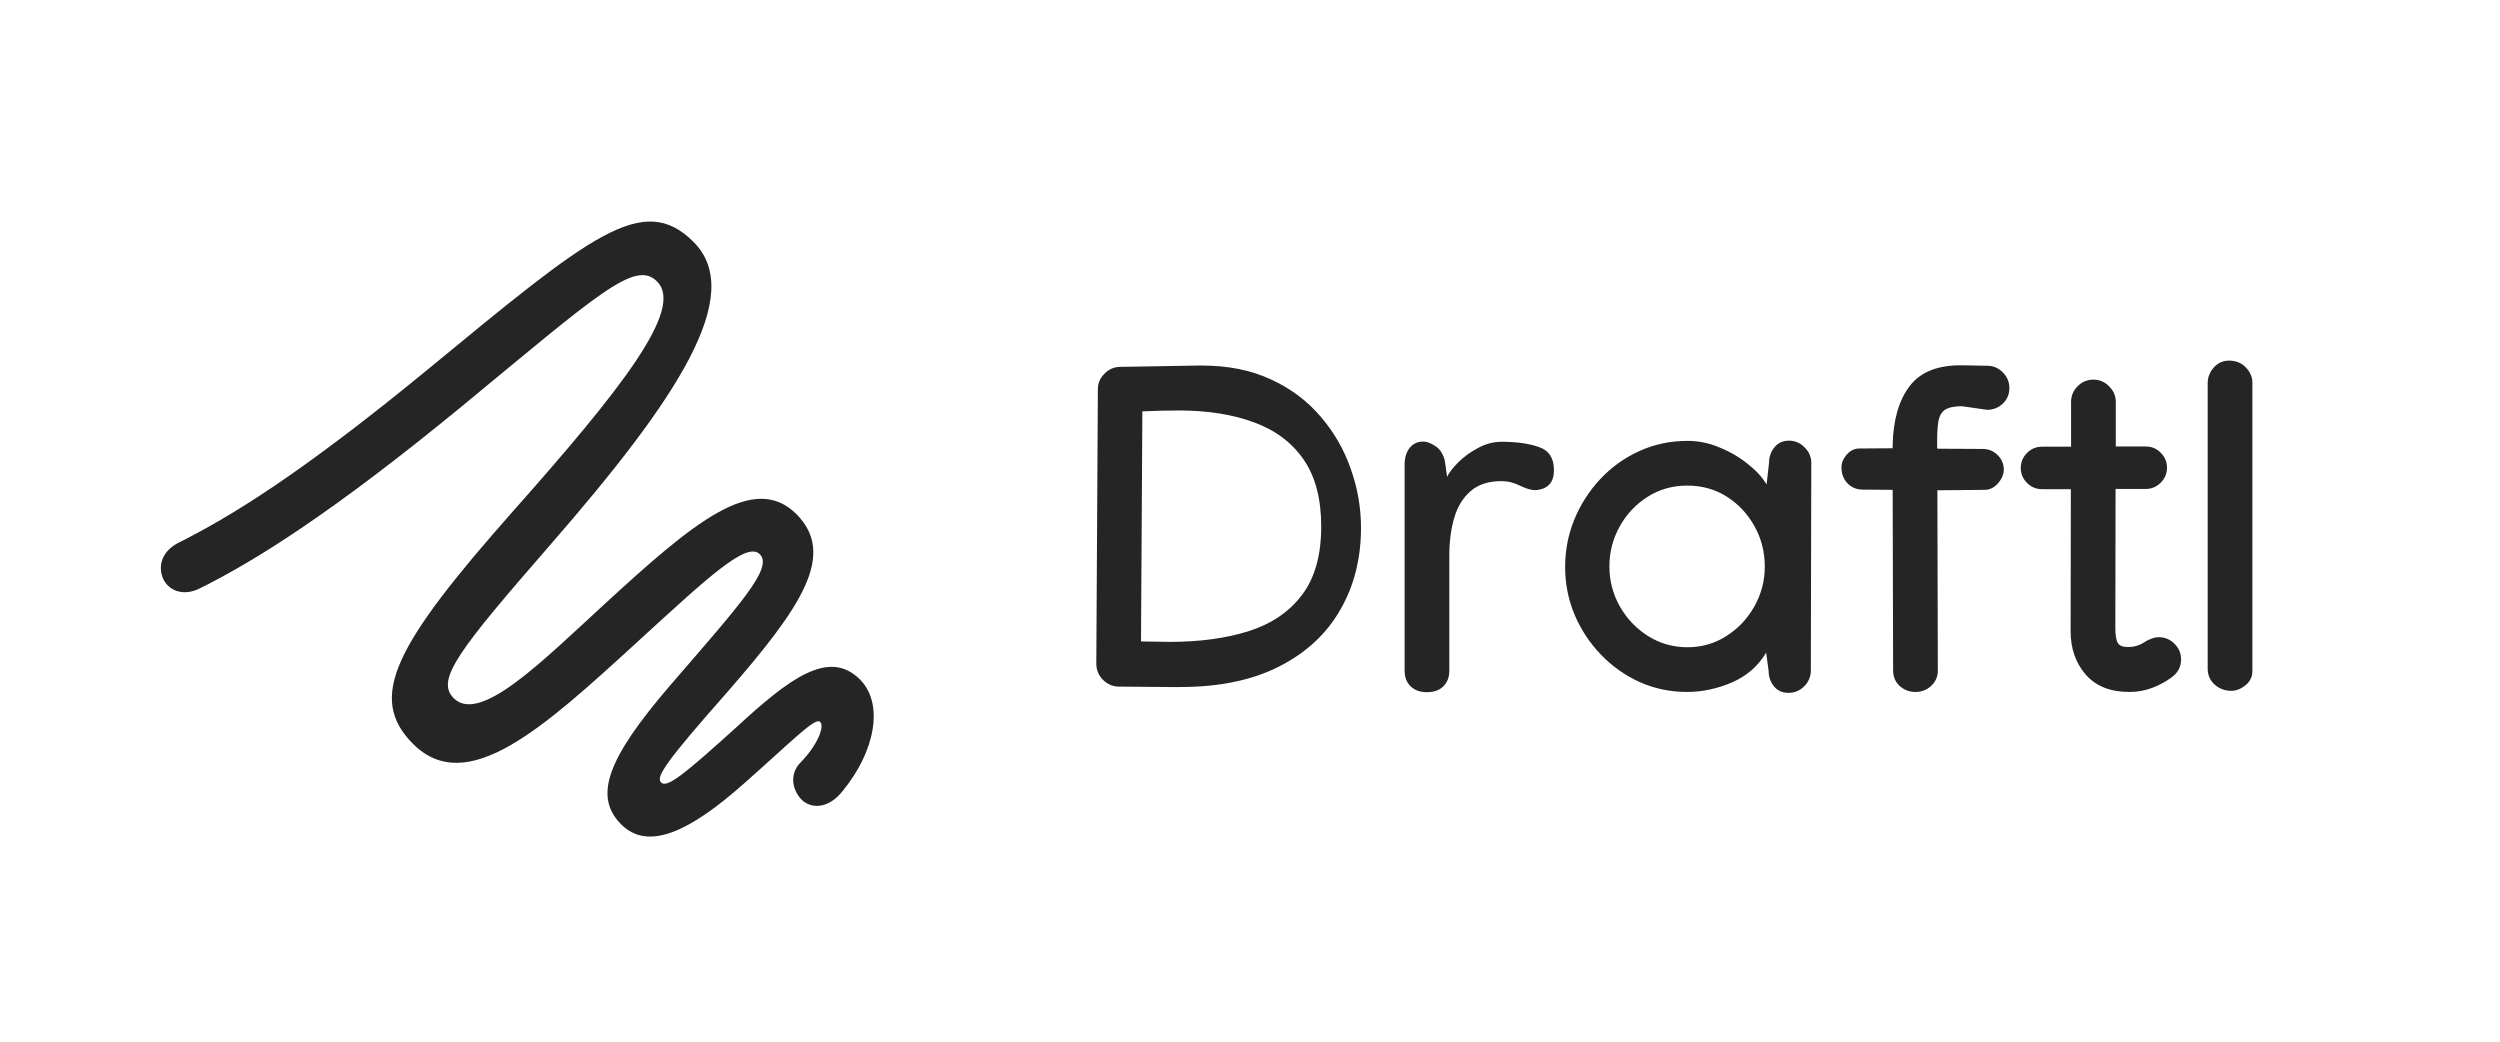
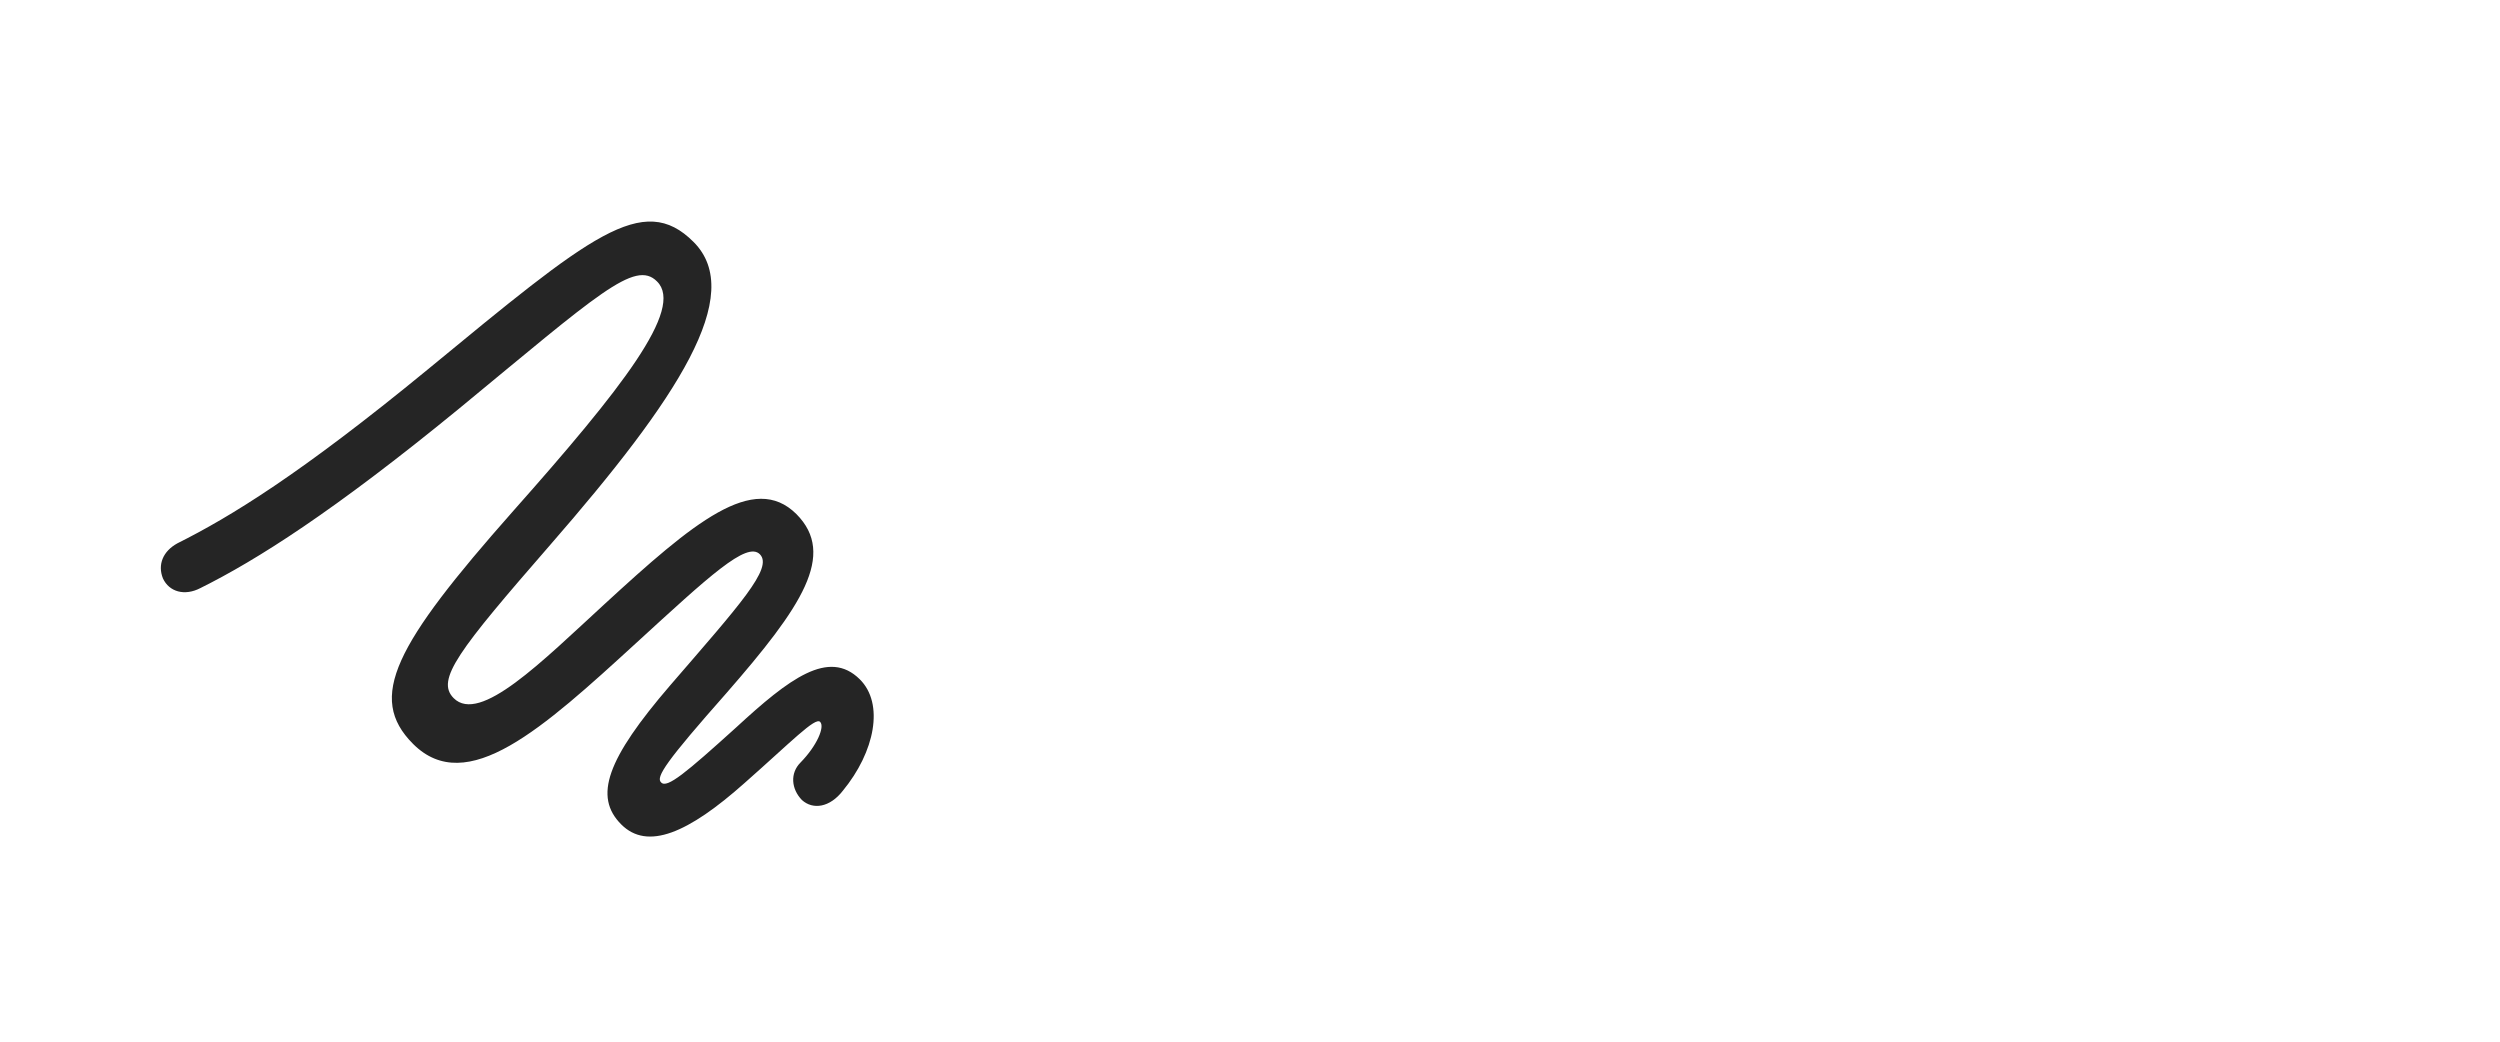
<svg xmlns="http://www.w3.org/2000/svg" width="2457" height="1024" viewBox="0 0 2457 1024" fill="none">
  <path d="M828.358 777.125C859.806 738.912 869.274 691.568 844.931 667.557C814.492 637.461 775.604 666.882 723.527 714.902C674.154 759.541 655.554 775.096 649.806 769.009C644.057 763.936 654.879 748.043 713.72 681.423C788.119 596.205 822.269 545.141 782.703 505.236C740.774 463.643 681.593 513.353 594.008 593.837C532.461 650.312 471.59 711.859 445.89 686.157C427.966 668.234 450.286 639.491 540.915 535.334C666.038 391.612 733.334 289.484 681.593 237.745C631.883 188.034 580.481 231.32 419.85 363.543C295.065 466.009 226.417 507.941 174.34 533.98C160.136 541.759 154.725 554.948 160.136 568.475C166.224 581.663 181.441 586.059 196.997 577.943C252.118 550.552 327.529 502.87 450.961 401.757C587.243 289.484 624.104 254.653 645.747 276.634C672.801 303.35 610.916 382.143 504.393 502.193C388.063 633.741 360.333 685.48 405.986 731.134C458.74 783.889 533.475 715.916 625.12 632.05C696.811 566.445 734.009 531.614 746.861 544.802C760.049 558.329 726.908 594.513 658.599 673.645C596.375 746.013 583.186 782.873 610.579 810.266C636.279 835.966 676.183 819.059 731.981 769.347C777.634 729.105 801.306 704.419 806.043 709.491C810.772 714.225 802.995 732.825 786.762 749.395C776.281 759.878 777.634 775.434 788.12 786.255C798.937 796.062 815.511 793.695 828.358 777.125Z" fill="#252525" />
-   <path d="M1177.86 359.253H1181.16C1206.94 359.253 1229.57 363.794 1249.05 372.876C1268.54 381.812 1284.79 393.97 1297.83 409.351C1311.02 424.585 1320.9 441.724 1327.5 460.767C1334.23 479.663 1337.6 498.999 1337.6 518.774C1337.6 548.95 1330.79 575.83 1317.17 599.414C1303.69 622.998 1283.7 641.528 1257.18 655.005C1230.82 668.481 1198.3 675.22 1159.62 675.22H1149.3L1099.2 674.78C1093.34 674.634 1088.21 672.363 1083.82 667.969C1079.57 663.574 1077.45 658.301 1077.45 652.148L1078.98 382.544C1078.98 376.685 1081.11 371.631 1085.36 367.383C1089.6 362.988 1094.66 360.718 1100.52 360.571L1177.86 359.253ZM1298.49 517.456C1298.49 490.21 1292.71 468.237 1281.13 451.538C1269.56 434.839 1253.3 422.681 1232.35 415.063C1211.41 407.3 1186.8 403.418 1158.53 403.418C1152.52 403.418 1146.51 403.491 1140.51 403.638C1134.65 403.784 1128.72 404.004 1122.71 404.297L1121.39 630.396L1149.74 630.835C1179.18 630.835 1205.03 627.319 1227.3 620.288C1249.71 613.11 1267.14 601.245 1279.59 584.692C1292.19 568.14 1298.49 545.728 1298.49 517.456ZM1527.23 462.085C1527.23 473.804 1521.59 480.322 1510.31 481.641C1506.21 482.08 1501.01 480.762 1494.71 477.686C1488.41 474.463 1482.04 472.852 1475.59 472.852C1462.85 472.852 1452.74 476.147 1445.27 482.739C1437.8 489.185 1432.45 497.9 1429.23 508.887C1426.01 519.873 1424.39 532.178 1424.39 545.801V659.18C1424.39 665.625 1422.42 670.752 1418.46 674.561C1414.65 678.369 1409.31 680.273 1402.42 680.273C1395.68 680.273 1390.34 678.369 1386.38 674.561C1382.43 670.752 1380.45 665.552 1380.45 658.96V456.592C1380.45 450 1382.06 444.58 1385.28 440.332C1388.65 436.084 1393.19 433.96 1398.91 433.96C1402.28 433.96 1406.16 435.425 1410.55 438.354C1415.09 441.138 1418.24 445.972 1420 452.856L1422.2 468.677C1424.1 464.575 1427.76 459.814 1433.18 454.395C1438.6 448.975 1445.05 444.287 1452.52 440.332C1459.99 436.23 1467.75 434.18 1475.81 434.18C1490.75 434.18 1503.06 435.938 1512.72 439.453C1522.39 442.822 1527.23 450.366 1527.23 462.085ZM1658.62 433.301C1669.46 433.301 1680.01 435.498 1690.26 439.893C1700.66 444.141 1709.89 449.561 1717.95 456.152C1726.15 462.598 1732.23 469.263 1736.19 476.147L1738.6 455.054C1738.6 449.048 1740.36 443.921 1743.88 439.673C1747.39 435.278 1752.15 433.081 1758.16 433.081C1764.17 433.081 1769.29 435.278 1773.54 439.673C1777.93 443.921 1780.13 449.048 1780.13 455.054V455.493L1779.69 658.96C1779.69 664.966 1777.5 670.166 1773.1 674.561C1768.85 678.809 1763.73 680.933 1757.72 680.933C1751.71 680.933 1746.95 678.809 1743.44 674.561C1739.92 670.166 1738.16 664.966 1738.16 658.96L1735.75 641.382C1728.13 654.419 1717 664.16 1702.35 670.605C1687.7 676.904 1672.98 680.054 1658.18 680.054C1641.63 680.054 1626.1 676.831 1611.6 670.386C1597.1 663.794 1584.36 654.785 1573.37 643.359C1562.38 631.934 1553.74 618.823 1547.44 604.028C1541.29 589.233 1538.21 573.633 1538.21 557.227C1538.21 540.967 1541.22 525.439 1547.22 510.645C1553.37 495.703 1561.87 482.446 1572.71 470.874C1583.7 459.155 1596.44 450 1610.94 443.408C1625.59 436.67 1641.48 433.301 1658.62 433.301ZM1734.43 556.787C1734.43 542.432 1731.06 529.248 1724.32 517.236C1717.73 505.225 1708.72 495.557 1697.29 488.232C1685.87 480.908 1672.83 477.246 1658.18 477.246C1643.83 477.246 1630.86 480.908 1619.29 488.232C1607.72 495.557 1598.56 505.298 1591.83 517.456C1585.09 529.468 1581.72 542.505 1581.72 556.567C1581.72 570.776 1585.16 583.96 1592.05 596.118C1598.93 608.13 1608.16 617.798 1619.73 625.122C1631.45 632.446 1644.34 636.108 1658.4 636.108C1672.47 636.108 1685.21 632.446 1696.64 625.122C1708.21 617.798 1717.36 608.13 1724.1 596.118C1730.99 583.96 1734.43 570.85 1734.43 556.787ZM1809.79 459.229C1809.79 454.98 1811.48 450.879 1814.85 446.924C1818.36 442.822 1822.61 440.771 1827.59 440.771L1860.11 440.552V437.695C1860.55 412.939 1866.12 393.53 1876.81 379.468C1887.5 365.405 1904.86 358.594 1928.89 359.033L1953.06 359.473C1959.06 359.473 1964.19 361.67 1968.44 366.064C1972.69 370.312 1974.81 375.439 1974.81 381.445C1974.81 387.451 1972.69 392.505 1968.44 396.606C1964.19 400.708 1958.99 402.759 1952.84 402.759L1928.23 399.243C1920.61 399.243 1915.04 400.415 1911.53 402.759C1908.16 404.956 1905.96 408.911 1904.94 414.624C1904.06 420.337 1903.69 428.467 1903.84 439.014L1904.06 440.991L1948.44 441.211C1954.3 441.211 1959.21 443.188 1963.16 447.144C1967.27 451.099 1969.32 455.859 1969.32 461.426C1969.32 466.113 1967.41 470.654 1963.6 475.049C1959.79 479.297 1955.47 481.421 1950.64 481.421L1904.06 481.86L1904.5 658.96V659.18C1904.5 665.039 1902.3 670.02 1897.91 674.121C1893.66 678.076 1888.53 680.054 1882.52 680.054C1876.52 680.054 1871.32 678.076 1866.92 674.121C1862.68 670.02 1860.55 665.039 1860.55 659.18V658.96L1860.11 481.421L1830.67 481.201C1824.81 481.201 1819.83 479.15 1815.73 475.049C1811.77 470.947 1809.79 465.674 1809.79 459.229ZM2035.45 395.068C2035.45 389.062 2037.58 383.936 2041.83 379.688C2046.07 375.293 2051.27 373.096 2057.43 373.096C2063.43 373.096 2068.56 375.293 2072.81 379.688C2077.2 383.936 2079.4 389.062 2079.4 395.068V438.794H2108.84C2114.56 438.794 2119.46 440.845 2123.56 444.946C2127.67 449.048 2129.72 453.955 2129.72 459.668C2129.72 465.381 2127.67 470.288 2123.56 474.39C2119.46 478.491 2114.56 480.542 2108.84 480.542H2079.18L2078.96 616.553V616.992C2078.96 624.17 2079.77 629.15 2081.38 631.934C2082.99 634.57 2086.28 635.889 2091.26 635.889C2097.56 635.889 2103.13 634.204 2107.96 630.835C2109.72 629.663 2111.85 628.638 2114.34 627.759C2116.83 626.733 2119.24 626.221 2121.59 626.221C2127.59 626.221 2132.72 628.345 2136.97 632.593C2141.36 636.841 2143.56 641.968 2143.56 647.974C2143.56 655.151 2140.63 660.938 2134.77 665.332C2129.2 669.58 2122.83 673.096 2115.65 675.879C2108.48 678.662 2100.79 680.054 2092.58 680.054C2074.13 680.054 2059.92 674.414 2049.96 663.135C2040 651.709 2035.01 637.5 2035.01 620.508V618.53L2035.23 480.762H2006.89C2001.18 480.762 1996.27 478.711 1992.17 474.609C1988.07 470.508 1986.02 465.601 1986.02 459.888C1986.02 454.175 1988.07 449.268 1992.17 445.166C1996.27 441.064 2001.18 439.014 2006.89 439.014H2035.45V395.068ZM2190.58 354.419C2197.61 354.419 2203.25 356.763 2207.5 361.45C2211.75 365.991 2213.8 370.972 2213.65 376.392V659.399C2213.65 665.259 2211.31 670.02 2206.62 673.682C2202.08 677.197 2197.54 678.955 2193 678.955C2186.7 678.955 2181.21 676.904 2176.52 672.803C2171.98 668.701 2169.71 663.428 2169.71 656.982V376.392C2169.71 370.825 2171.68 365.771 2175.64 361.23C2179.74 356.689 2184.72 354.419 2190.58 354.419Z" fill="#252525" />
</svg>